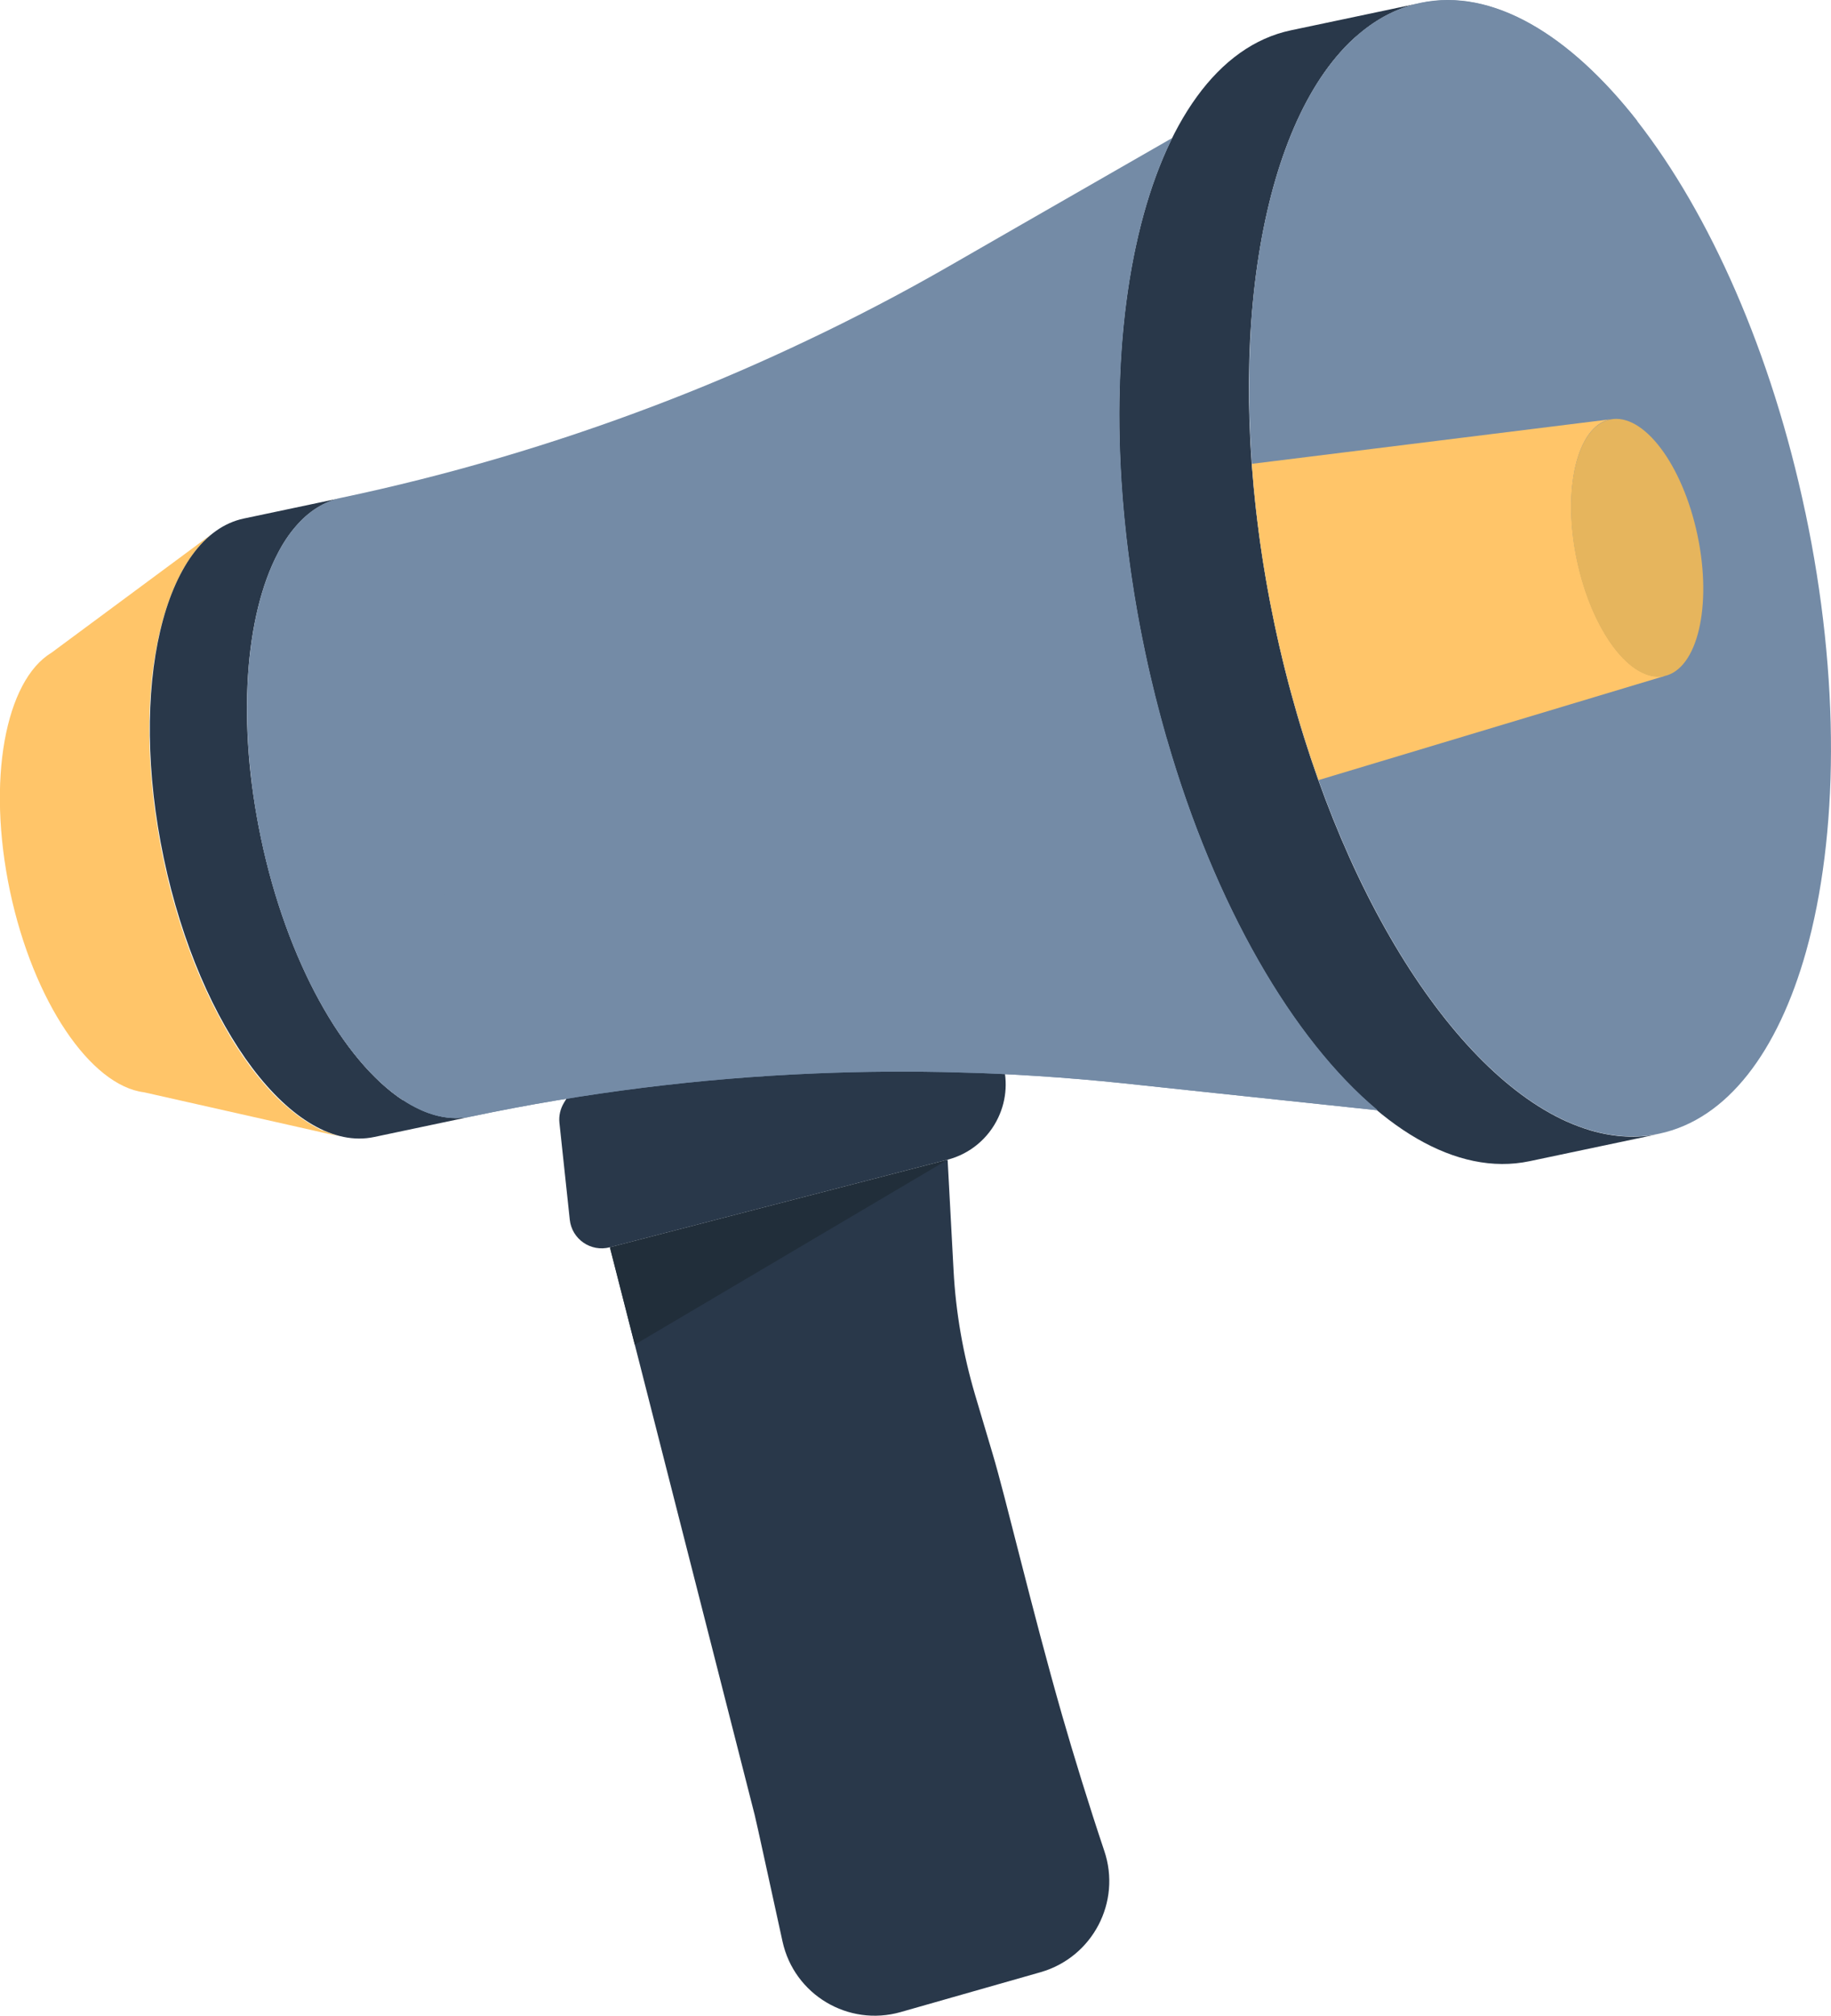
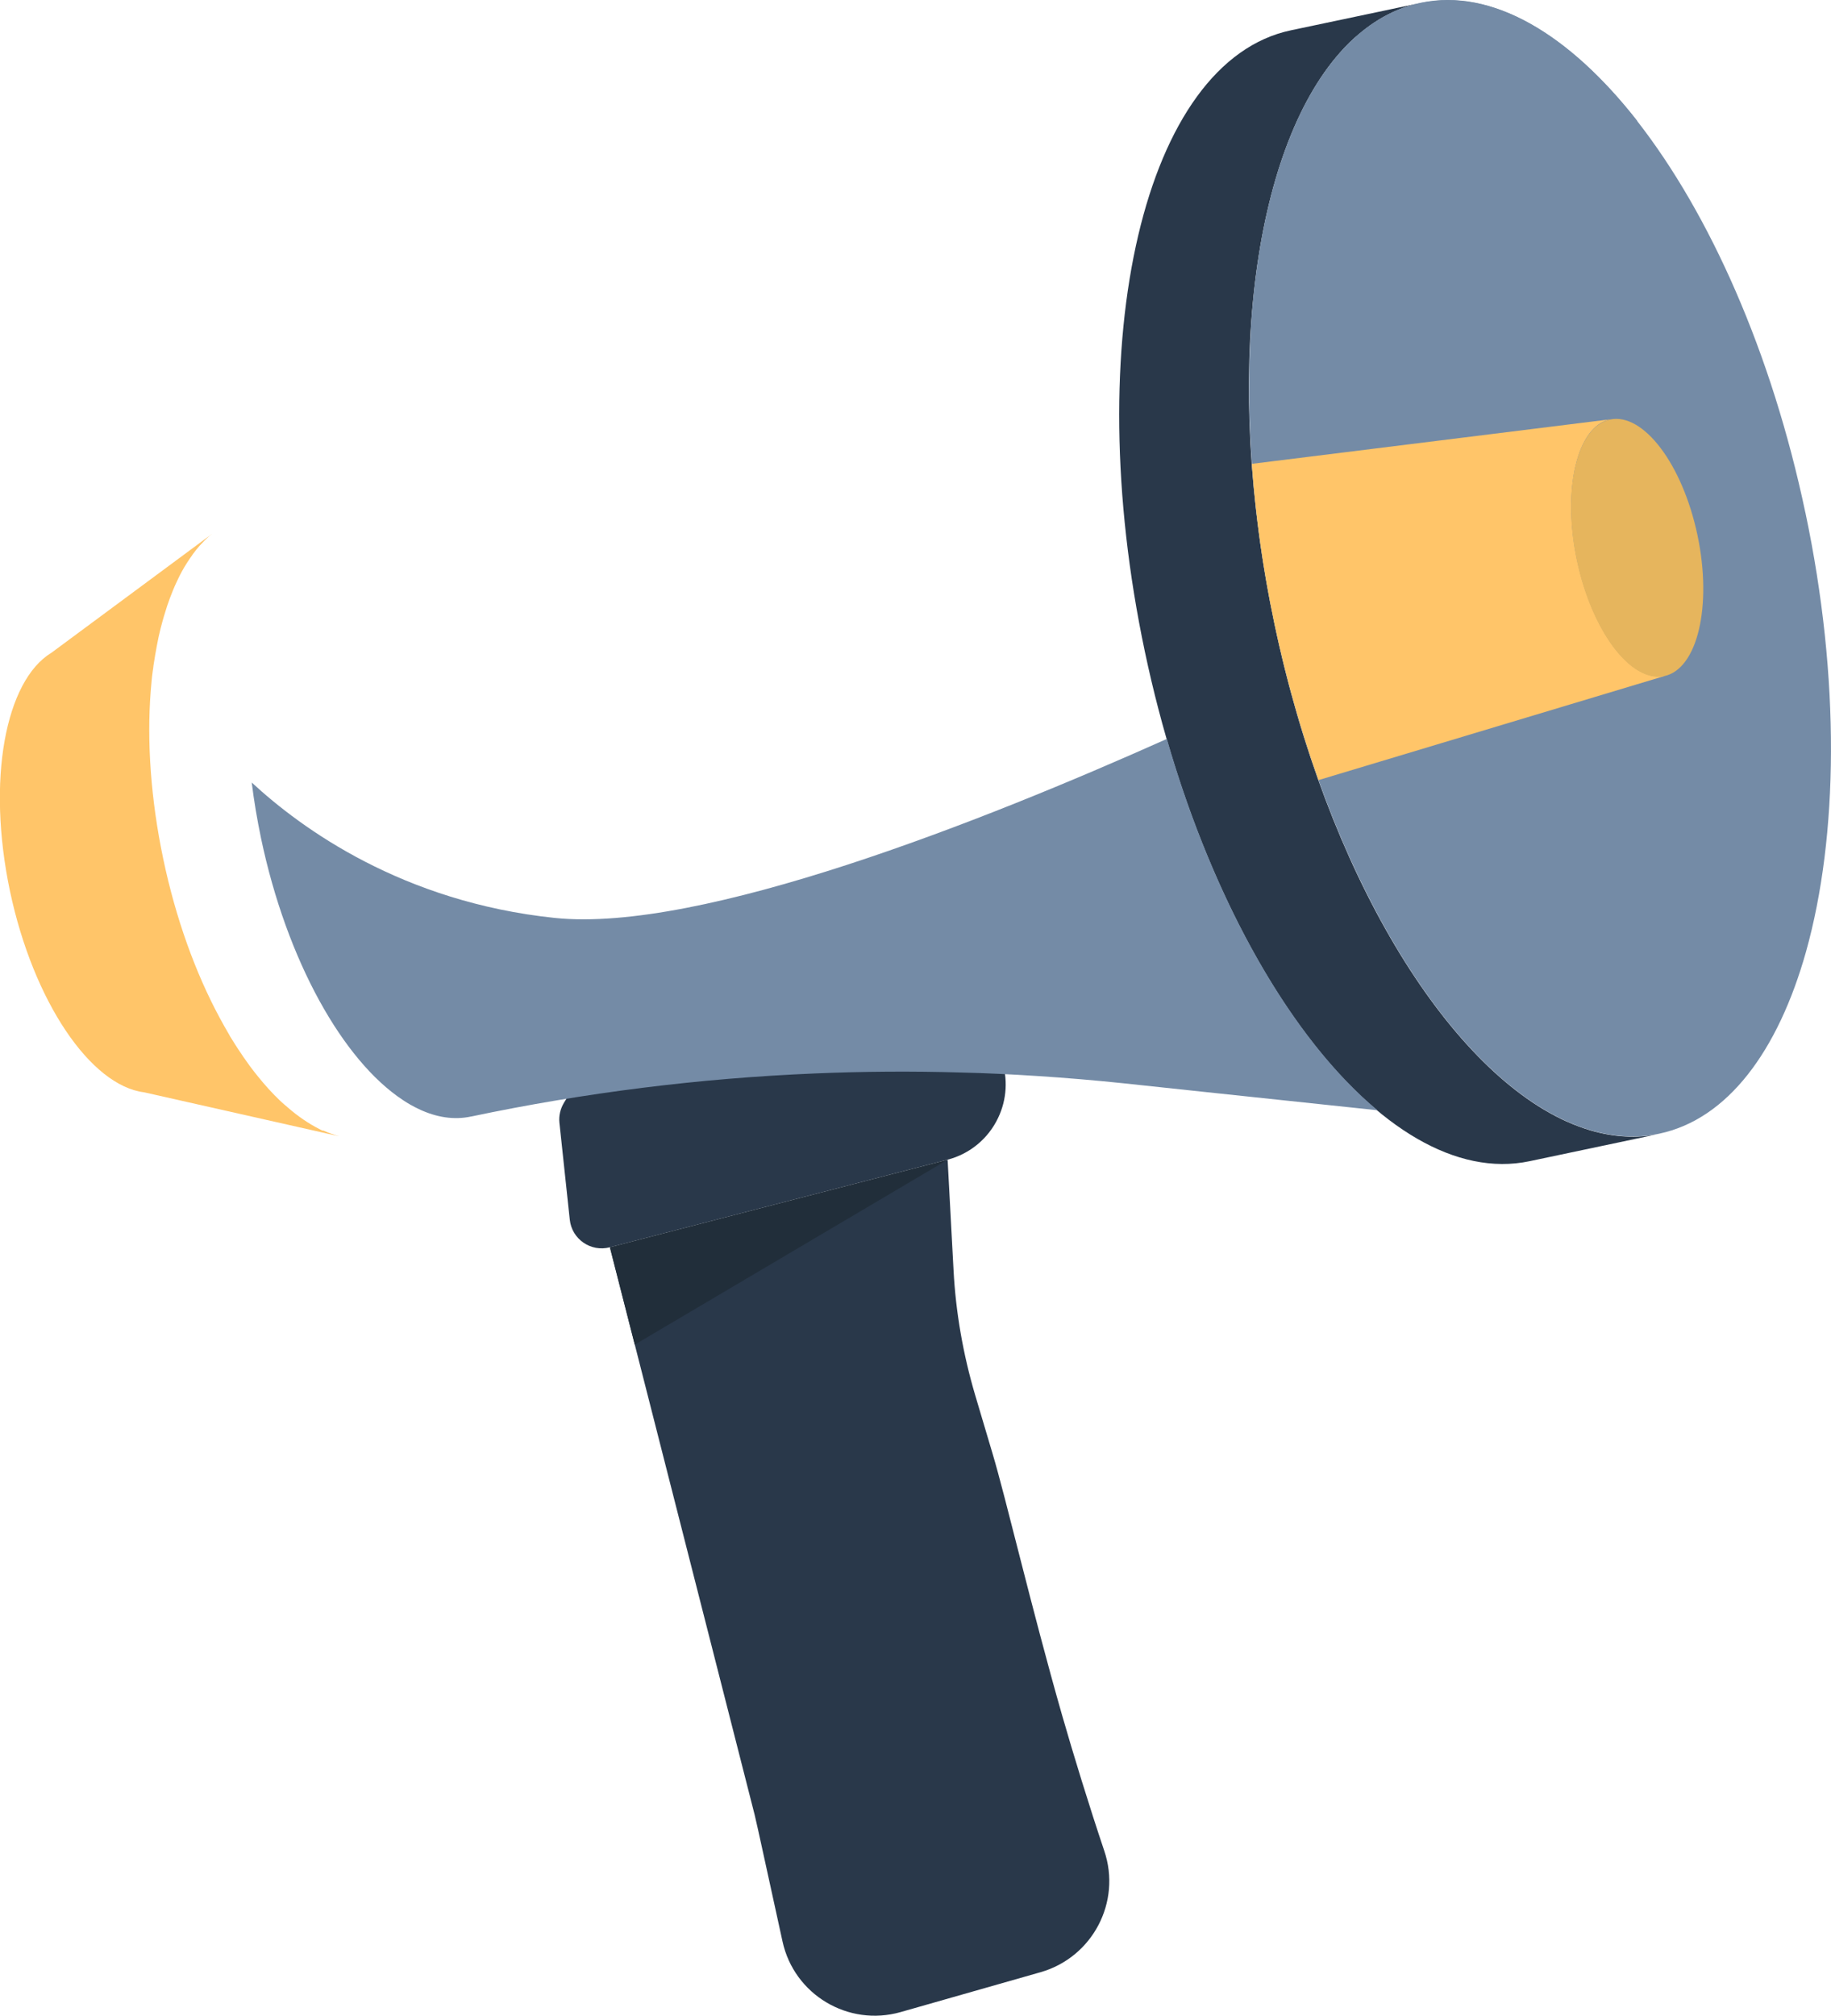
<svg xmlns="http://www.w3.org/2000/svg" id="Layer_1" width="991.4" height="1091.2" version="1.1" viewBox="0 0 991.4 1091.2">
  <defs>
    <style>
      .st0 {
        fill: #ffc569;
      }

      .st1 {
        fill: #212e3a;
      }

      .st2 {
        fill: #f57977;
      }

      .st3 {
        fill: #e6b55d;
      }

      .st4 {
        fill: #29384a;
      }

      .st5 {
        fill: #748ba6;
      }
    </style>
  </defs>
  <path class="st2" d="M491.4,1038.2c-.8,0-1.6-.1-2.3-.3-9.2-2.6-55.1-17-58.9-40.3-.8-4.6,2.4-8.9,7-9.7,4.6-.8,8.9,2.4,9.7,7,1.4,8.3,25.4,20.6,47,26.8,4.5,1.3,7.1,6,5.8,10.5-1.1,3.7-4.4,6.1-8.1,6.1Z" />
  <g>
    <g>
      <g>
        <path class="st4" d="M299.2,504.1l19.3,26.7c9,12.4,9.6,29,1.6,42l-14.7,24.1c-2,3.3-2.9,7.1-2.5,10.9l5.6,52.4c1.1,10.6,11.4,17.7,21.7,15l182.8-47.4c12.1-3.1,22.2-11.5,27.5-22.8h0c4.7-9.9,5.3-21.2,1.8-31.5l-18.9-55.4-224.3-13.9Z" />
        <path class="st4" d="M563.5,1067.6l-75.8,21.6c-28.4,8.1-57.7-9.4-64-38.2-7-31.7-13.8-63.5-15.1-68.6l-78.3-307.1,182.8-47.4,3.2,59.7c1.2,22.9,5.2,45.6,11.7,67.6l9.4,31.6c7.2,24,21.1,83.8,37.7,141.8,6.1,21.2,14.5,48.6,22.8,73.3,9.4,27.7-6.3,57.6-34.4,65.7Z" />
        <polygon class="st1" points="513.1 627.8 330.2 675.2 343.7 727.9 513.1 627.8" />
      </g>
      <g>
        <path class="st4" d="M848.2,607.1c-65.2-29.4-129.8-134.9-158.1-269.1-28.2-133.8-11.9-256.2,35.5-309.6,3.3-3.8,6.8-7.2,10.5-10.2,10-8.4,21-14.1,33.1-16.6l-70.2,14.8c-79.4,16.7-114.8,167.4-79.1,336.4,35.7,169.1,128.9,292.5,208.3,275.8l70.2-14.8c-12.1,2.6-24.5,1.8-37-1.8-4.4-1.3-8.7-2.9-13.2-4.9Z" />
        <path class="st5" d="M977.5,277.3c19.1,90.4,17.8,175.6.4,237.8-15.2,54.1-42.6,90.8-79.5,98.6-54.2,11.4-115-42.6-159.3-131.9-20.6-41.4-37.6-90.3-48.9-143.8-12-56.8-15.9-111.6-12.9-159.9,6-95.3,39.3-165.4,92-176.5,38.6-8.1,80.4,16.9,117.3,64.1,39,50,72.6,124.8,90.9,211.7Z" />
        <path class="st0" d="M901.1,366l-187.2,56.3c-9.4-26.4-17.5-54.7-23.8-84.4-6.3-29.7-10.3-58.9-12.3-86.8l194-24.1c-18,3.8-26,38-17.9,76.3,1.6,7.6,3.8,14.9,6.3,21.5,10.1,26.7,26.6,44.1,41,41Z" />
        <path class="st3" d="M919.1,289.7c8.1,38.4,0,72.5-18,76.3-18,3.8-39.2-24.2-47.3-62.6-8.1-38.4,0-72.5,18-76.3,18-3.8,39.2,24.2,47.3,62.6Z" />
        <path class="st0" d="M175.1,612c2.8,1.3,5.7,2.3,8.5,3.1l-105.6-23.8h0c-28.9-3.6-59.9-49-72.6-108.9-6.3-30-7-58.5-2.9-81.4,4.1-22.9,12.9-40.1,25.3-47.6l87-64.4c-1.1.8-2.1,1.7-3.1,2.7-.5.5-1.1,1-1.6,1.6-2.7,2.7-5.1,5.7-7.4,9.2-.5.7-.9,1.4-1.4,2.1-2,3.1-3.8,6.4-5.4,9.9-.8,1.7-1.6,3.4-2.3,5.2-1.1,2.6-2.1,5.4-3.1,8.3-.3.9-.6,1.9-.9,2.9-.3,1-.6,2-.9,2.9-.3,1.1-.6,2.1-.9,3.2-.3,1-.5,2-.8,3-.8,3.1-1.5,6.4-2.1,9.7-.3,1.6-.6,3.3-.9,5-.3,1.9-.6,3.7-.9,5.6-.1,1-.2,2-.4,3-.5,3.5-.8,7.2-1.1,10.9-2.1,27.2,0,58.4,6.8,90.8,6.8,32.4,17.5,61.7,30.4,85.7h0c.9,1.7,1.9,3.4,2.8,5.1.9,1.5,1.7,3,2.6,4.5.1.2.2.4.3.6.5.8,1,1.6,1.5,2.4.9,1.5,1.9,3,2.8,4.4.9,1.4,1.9,2.8,2.8,4.2,1.3,1.9,2.6,3.7,3.9,5.5,1.3,1.7,2.6,3.4,3.9,5,4,5,8,9.4,12.2,13.4.7.7,1.4,1.3,2.1,1.9.7.6,1.4,1.2,2.1,1.8,5.6,4.9,11.3,8.7,16.9,11.6.7.4,1.4.7,2.1,1Z" />
-         <path class="st4" d="M218,595.5c-32.2-21.3-62.7-75.1-76.7-141.8-13.2-62.6-8.6-120.5,9.2-154.3,2.9-5.6,6.2-10.5,9.8-14.6,6.9-8,15.1-13.2,24.3-15.2l-52.6,11.1c-43.4,9.2-62.8,91.5-43.3,184,19.5,92.5,70.5,160,113.9,150.8l52.6-11.1c-9.2,1.9-18.8.4-28.3-4.1-2.9-1.4-5.9-3-8.8-5Z" />
        <g>
-           <path class="st5" d="M745.6,601l-95.3-10.1-42.2-4.5c-15.4-1.6-30.8-2.9-46.2-3.9-13.9-.9-27.7-1.6-41.5-1.9-26.4-.8-52.8-.6-79.2.5-62.4,2.6-124.7,10.4-186,23.3h-.1c-9.2,2-18.8.5-28.3-4-2.9-1.4-5.9-3-8.8-5-32.2-21.3-62.7-75.1-76.7-141.8-2.1-10.1-3.8-20.2-5-30-6.3-50.7-.7-95.9,14.2-124.3,2.9-5.6,6.2-10.5,9.8-14.6,6.9-8,15.1-13.2,24.3-15.2,58-12.2,114.9-29,170.1-50,3.2-1.2,6.4-2.5,9.6-3.7,24.6-9.6,48.8-20.1,72.7-31.5,12.5-5.9,24.9-12.1,37.2-18.5,13.7-7.1,27.3-14.6,40.7-22.3l36.7-21.1,83.1-47.7h0c-30.8,62.3-38.3,166.1-14.7,277.9,3.4,16.2,7.4,32,11.8,47.3,26,90.2,68.3,162.8,113.9,200.9h0Z" />
          <path class="st5" d="M745.6,601l-95.3-10.1-42.2-4.5c-15.4-1.6-30.8-2.9-46.2-3.9-13.9-.9-27.7-1.6-41.5-1.9-26.4-.8-52.8-.6-79.2.5-62.4,2.6-124.7,10.4-186,23.3h-.1c-9.2,2-18.8.5-28.3-4-2.9-1.4-5.9-3-8.8-5-32.2-21.3-62.7-75.1-76.7-141.8-2.1-10.1-3.8-20.2-5-30,27.2,25.2,81.9,64.7,164,73.3,79.1,8.3,232.5-52.6,331.5-96.9,26,90.2,68.3,162.8,113.9,200.9h0Z" />
        </g>
      </g>
    </g>
    <path class="st5" d="M886.6,65.6c-54.1-5.5-110.3,10.2-153.1,43.9-23.4,18.4-42.5,42-56.2,68.5,6-95.3,39.3-165.4,92-176.5,38.6-8.1,80.4,16.9,117.3,64.1Z" />
  </g>
</svg>